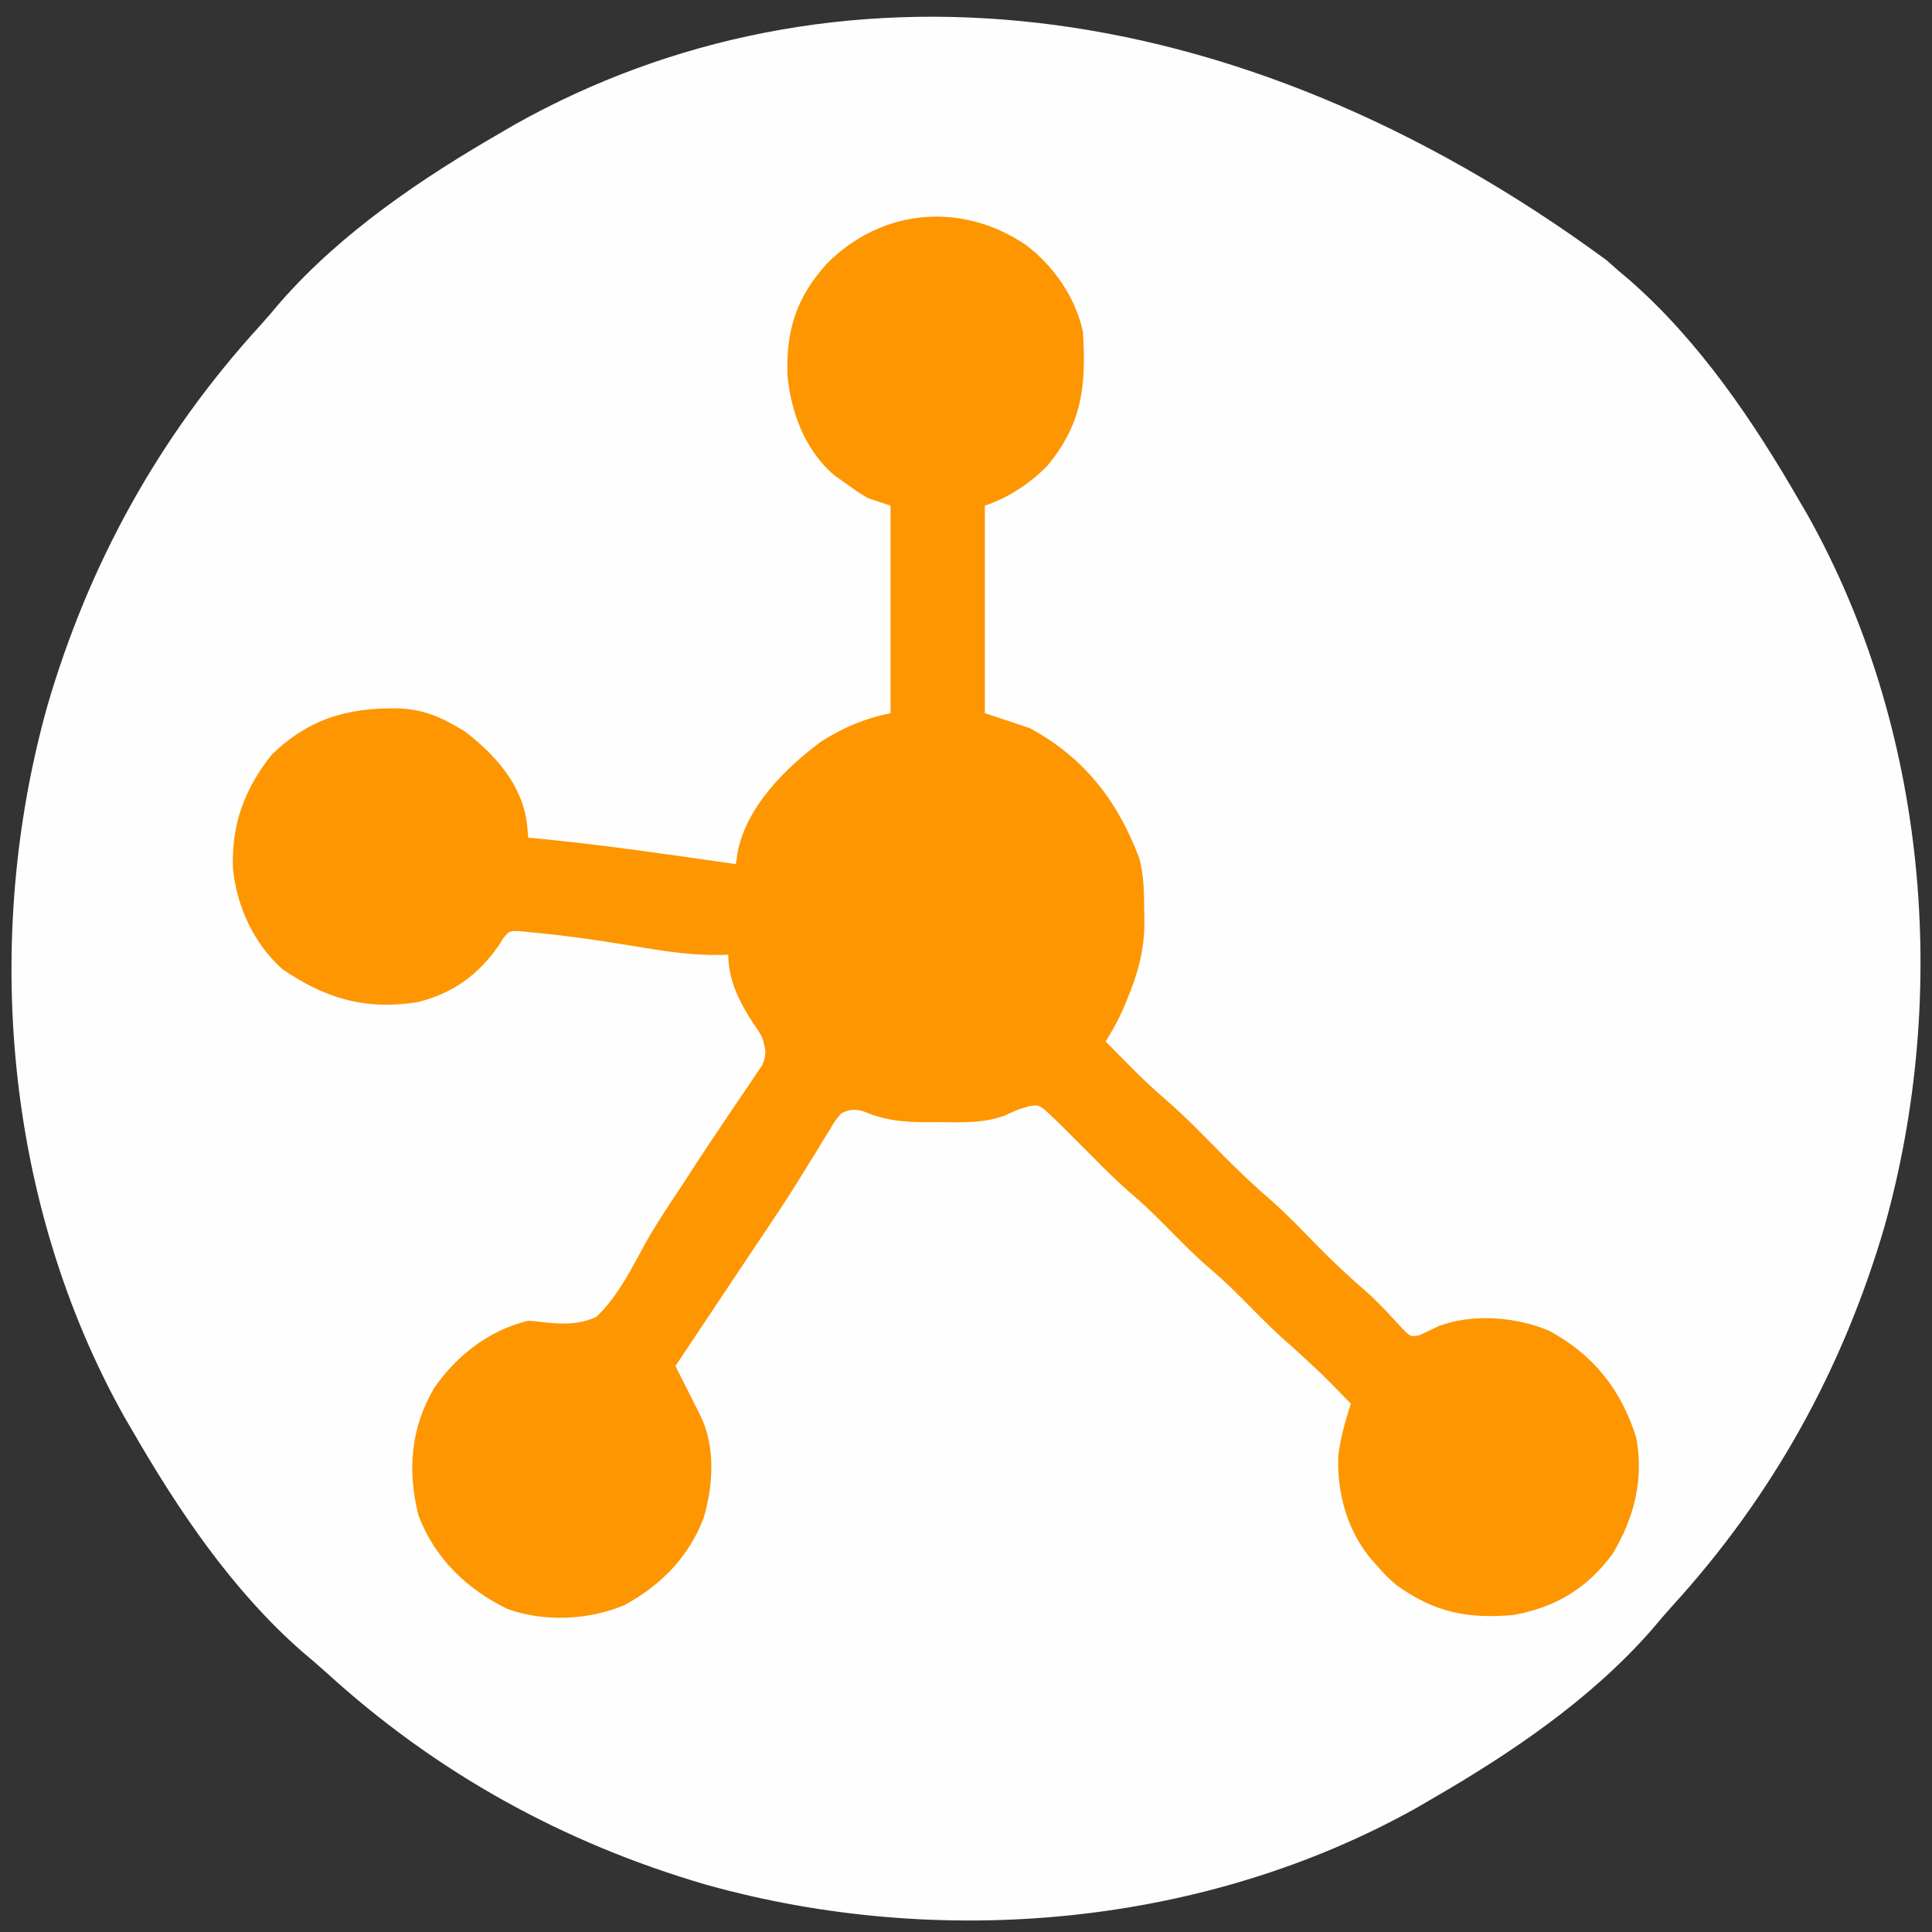
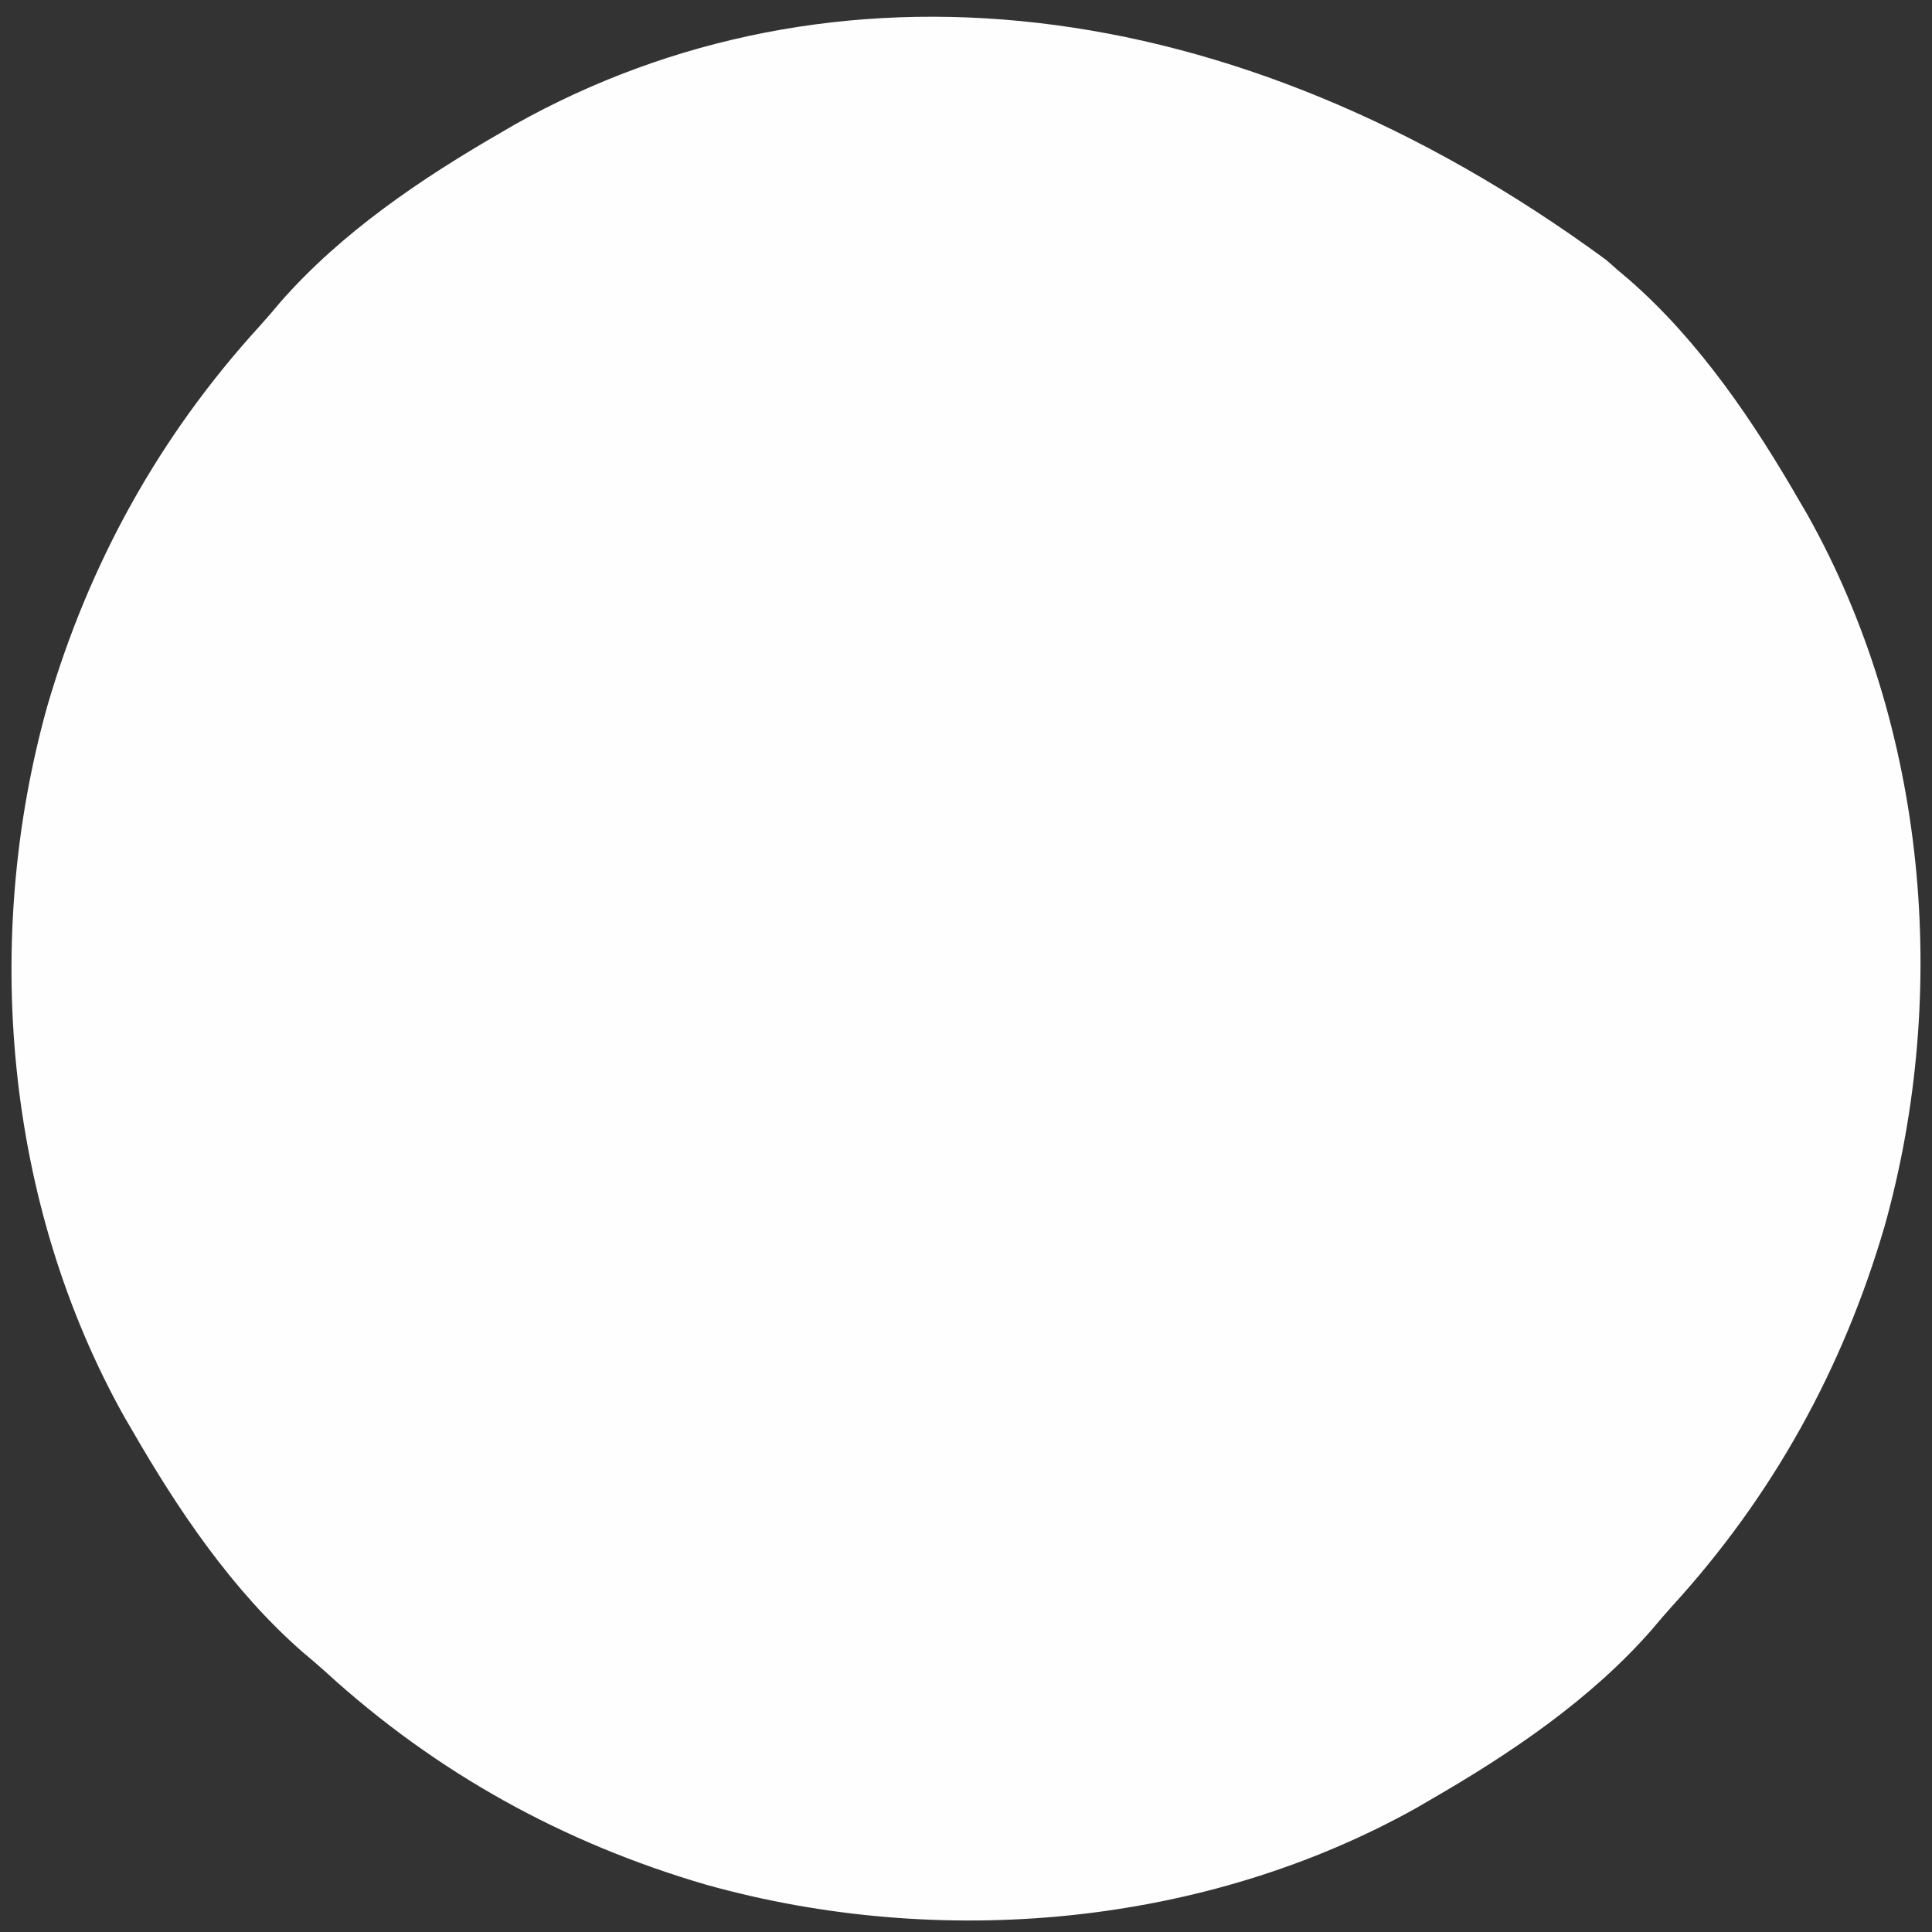
<svg xmlns="http://www.w3.org/2000/svg" version="1.1" width="512" height="512">
  <rect width="100%" height="100%" fill="#333333" stroke="none" />
  <path d="M0 0 C2.03 1.835 4.101 3.595 6.199 5.352 C24.761 21.598 39.106 42.888 51.324 64.102 C52.31 65.788 52.31 65.788 53.316 67.508 C84.975 123.958 91.095 194.029 73.811 255.897 C62.749 293.849 44.098 327.585 17.426 356.777 C15.59 358.807 13.83 360.879 12.074 362.977 C-4.172 381.539 -25.463 395.883 -46.676 408.102 C-47.8 408.759 -48.924 409.416 -50.082 410.094 C-106.533 441.752 -176.603 447.872 -238.471 430.588 C-276.423 419.527 -310.159 400.875 -339.352 374.203 C-341.381 372.368 -343.453 370.608 -345.551 368.852 C-364.113 352.605 -378.457 331.315 -390.676 310.102 C-391.333 308.978 -391.991 307.853 -392.668 306.695 C-424.326 250.245 -430.446 180.174 -413.162 118.306 C-402.101 80.354 -383.449 46.618 -356.777 17.426 C-354.942 15.396 -353.182 13.324 -351.426 11.227 C-335.179 -7.336 -313.889 -21.68 -292.676 -33.898 C-291.552 -34.556 -290.428 -35.213 -289.27 -35.891 C-205.908 -82.641 -99.336 -72.941 0 0 Z " fill="#FEFEFE" transform="translate(425.676,68.898)" />
-   <path d="M0 0 C7.332 5.611 13.063 13.882 15 23 C15.854 37.257 14.841 47.365 5.359 58.664 C0.74 63.238 -4.818 66.939 -11 69 C-11 87.15 -11 105.3 -11 124 C-7.04 125.32 -3.08 126.64 1 128 C15.42 135.889 24.085 147.134 29.879 162.301 C31.26 167.274 31.189 172.434 31.25 177.562 C31.26 178.271 31.269 178.98 31.279 179.71 C31.232 187.072 29.431 193.423 26.562 200.188 C26.151 201.171 25.74 202.155 25.316 203.168 C24.042 205.909 22.605 208.441 21 211 C22.83 212.858 24.664 214.711 26.5 216.562 C27.005 217.076 27.511 217.59 28.031 218.119 C30.876 220.982 33.783 223.709 36.844 226.34 C42.282 231.044 47.251 236.204 52.289 241.328 C56.395 245.477 60.578 249.423 65.004 253.227 C69.428 257.157 73.5 261.463 77.645 265.684 C81.689 269.772 85.826 273.645 90.188 277.393 C93.597 280.416 96.613 283.811 99.703 287.156 C101.783 289.247 101.783 289.247 104.094 288.879 C105.821 288.083 107.536 287.261 109.25 286.438 C118.258 283.036 129.822 283.955 138.539 287.672 C150.251 293.992 157.682 303.312 161.617 315.988 C163.7 326.931 161.065 337.326 155.375 346.75 C148.69 355.935 140.139 361.028 129 363 C116.699 364.077 107.995 362.231 98 355 C95.375 352.688 95.375 352.688 93 350 C92.506 349.46 92.013 348.92 91.504 348.363 C85.002 340.629 82.291 330.745 82.66 320.723 C83.249 316.002 84.532 311.516 86 307 C78.26 299.04 78.26 299.04 70.062 291.562 C66.34 288.4 62.931 284.97 59.5 281.5 C56.089 278.051 52.704 274.639 49 271.5 C44.676 267.835 40.759 263.785 36.777 259.758 C33.934 256.894 31.081 254.111 28 251.5 C24.296 248.361 20.912 244.948 17.5 241.5 C15.337 239.329 13.17 237.163 11 235 C10.196 234.198 9.391 233.396 8.562 232.57 C7.882 231.928 7.201 231.286 6.5 230.625 C5.933 230.081 5.366 229.537 4.781 228.977 C3.013 227.799 3.013 227.799 0.781 228.148 C-2.166 228.992 -2.166 228.992 -5.504 230.539 C-11.177 232.723 -16.936 232.436 -22.938 232.375 C-24.066 232.387 -25.195 232.398 -26.357 232.41 C-32.439 232.389 -37.477 231.947 -43.1 229.545 C-45.536 228.846 -46.679 228.978 -49 230 C-50.644 231.868 -50.644 231.868 -52.031 234.277 C-52.588 235.173 -53.144 236.07 -53.718 236.993 C-54.306 237.965 -54.894 238.936 -55.5 239.938 C-56.764 241.975 -58.03 244.011 -59.297 246.047 C-60.24 247.57 -60.24 247.57 -61.201 249.123 C-63.643 253.029 -66.179 256.866 -68.75 260.688 C-69.212 261.377 -69.675 262.066 -70.151 262.777 C-71.165 264.288 -72.18 265.799 -73.195 267.309 C-76.643 272.45 -80.071 277.603 -83.503 282.754 C-85.496 285.745 -87.49 288.736 -89.484 291.727 C-90.162 292.743 -90.84 293.76 -91.538 294.807 C-92.021 295.531 -92.503 296.254 -93 297 C-91.848 299.306 -90.691 301.61 -89.527 303.91 C-89.003 304.95 -88.478 305.991 -87.938 307.062 C-87.41 308.105 -86.883 309.148 -86.34 310.223 C-82.367 318.459 -82.96 328.734 -85.562 337.375 C-89.505 347.644 -96.832 355.092 -106.422 360.32 C-115.782 364.376 -127.929 364.913 -137.562 361.375 C-148.319 356.161 -156.846 347.867 -161.105 336.598 C-164.076 324.652 -163.176 313.54 -156.984 302.891 C-151.032 294.219 -142.374 287.518 -132 285 C-130.664 285.085 -129.331 285.22 -128.004 285.395 C-123.047 285.96 -118.623 286.106 -114 284 C-108.205 278.575 -104.621 271.106 -100.827 264.229 C-97.959 259.159 -94.725 254.348 -91.5 249.5 C-90.269 247.608 -89.04 245.715 -87.812 243.82 C-85.144 239.725 -82.429 235.664 -79.688 231.617 C-78.987 230.572 -78.286 229.528 -77.564 228.451 C-76.216 226.442 -74.856 224.44 -73.482 222.447 C-72.578 221.093 -72.578 221.093 -71.656 219.711 C-71.118 218.92 -70.58 218.129 -70.025 217.314 C-68.742 214.418 -69.062 212.979 -70 210 C-71.023 208.088 -71.023 208.088 -72.312 206.312 C-75.989 200.68 -79 194.798 -79 188 C-79.864 188.033 -79.864 188.033 -80.746 188.066 C-87.855 188.214 -94.564 187.3 -101.562 186.125 C-103.859 185.756 -106.156 185.388 -108.453 185.023 C-109.566 184.847 -110.679 184.67 -111.826 184.487 C-118.523 183.459 -125.251 182.608 -132 182 C-132.914 181.91 -133.828 181.82 -134.77 181.727 C-137.096 181.781 -137.096 181.781 -138.555 183.539 C-139.208 184.572 -139.208 184.572 -139.875 185.625 C-145.306 193.447 -152.07 198.27 -161.379 200.594 C-175.258 202.745 -185.737 199.619 -197.125 191.875 C-204.755 185.095 -209.331 175.092 -210.277 165.059 C-210.649 153.409 -207.246 144.138 -200 135 C-190.196 125.495 -179.893 122.517 -166.543 122.715 C-161.096 122.937 -156.726 124.285 -152 127 C-150.948 127.598 -149.896 128.196 -148.812 128.812 C-140.743 135.089 -133.667 142.813 -132.336 153.348 C-132.225 154.553 -132.114 155.758 -132 157 C-130.569 157.13 -130.569 157.13 -129.109 157.262 C-111.67 158.936 -94.341 161.533 -77 164 C-76.858 163.064 -76.715 162.129 -76.568 161.165 C-74.382 148.991 -63.977 138.644 -54.398 131.535 C-48.597 127.822 -42.743 125.349 -36 124 C-36 105.85 -36 87.7 -36 69 C-38.97 68.01 -38.97 68.01 -42 67 C-45 65.188 -45 65.188 -48 63 C-48.99 62.299 -49.98 61.597 -51 60.875 C-58.634 54.323 -62.46 44.165 -63.316 34.387 C-63.687 22.497 -60.964 13.864 -53 5 C-38.405 -9.841 -17.017 -11.641 0 0 Z " fill="#FE9601" transform="translate(272,65)" />
</svg>